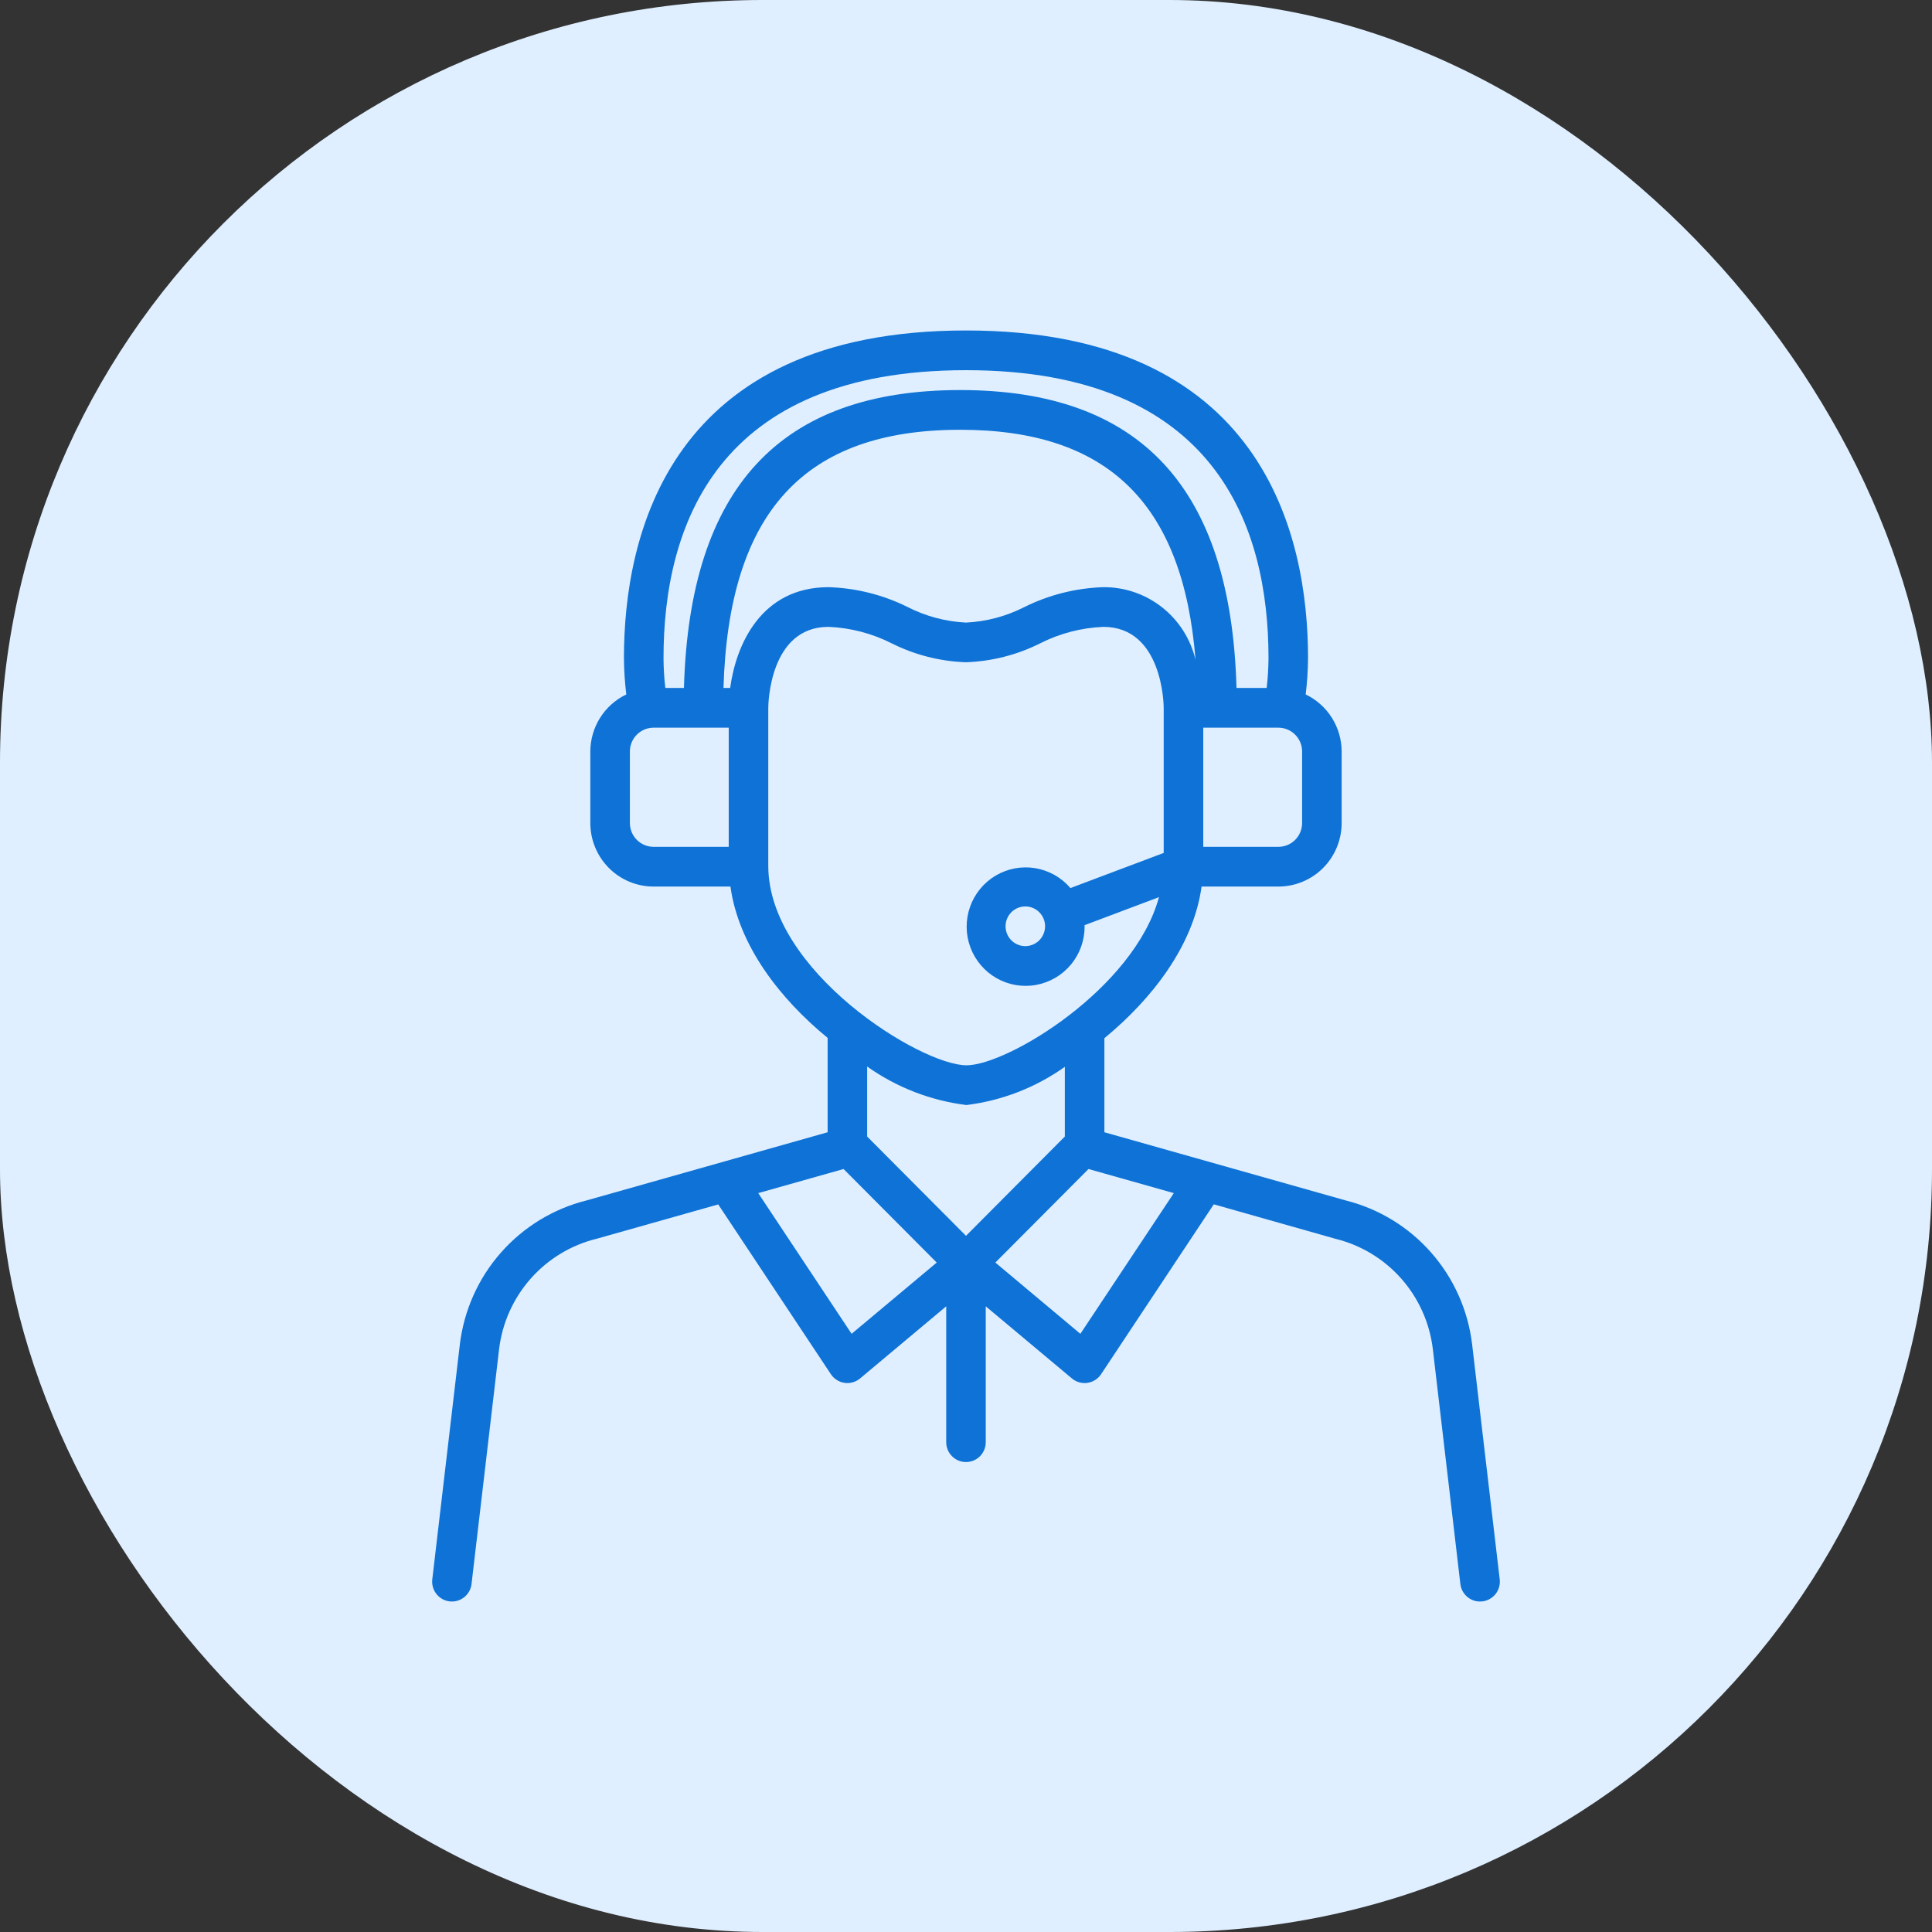
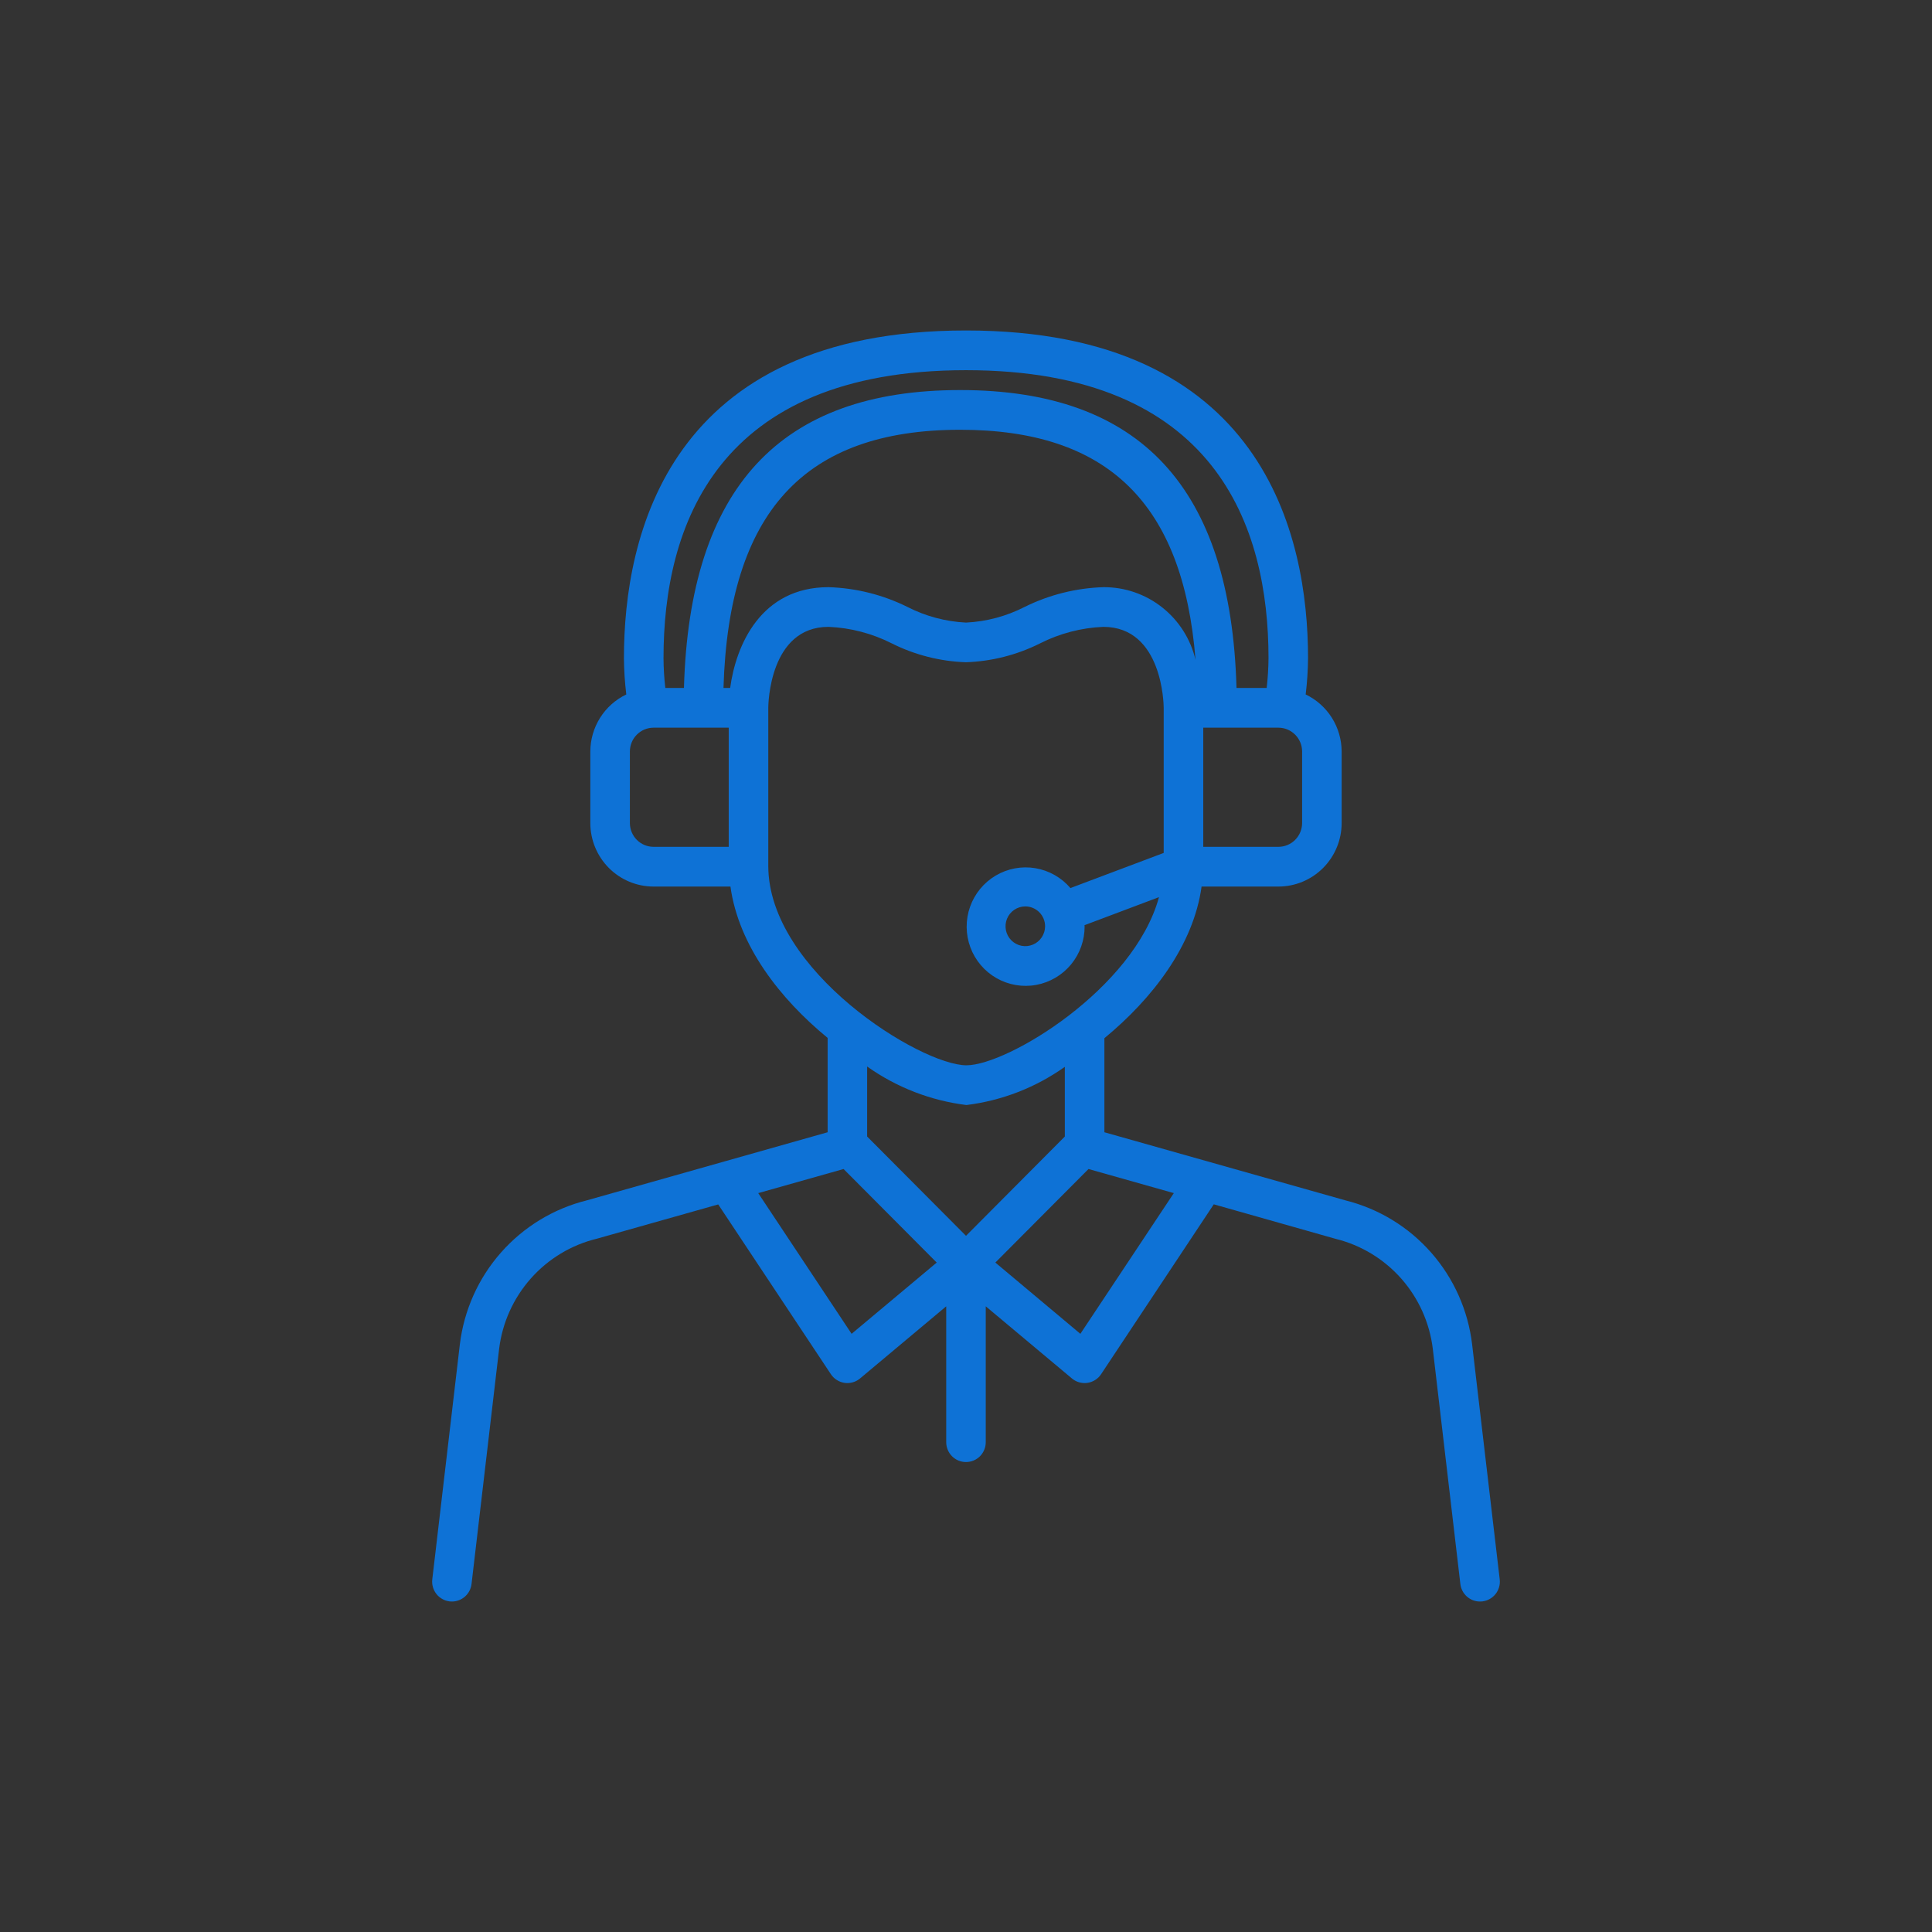
<svg xmlns="http://www.w3.org/2000/svg" width="76" height="76" viewBox="0 0 76 76" fill="none">
  <rect x="0" y="0" width="76" height="76" fill="#333333" stroke="none" />
-   <rect width="76" height="76" rx="30" fill="#DFEFFF" />
  <path d="M57.91 52.887C57.751 51.548 57.19 50.289 56.302 49.278C55.414 48.266 54.241 47.55 52.939 47.223L43.444 44.54V40.84C45.318 39.297 46.948 37.2 47.267 34.875H50.288C50.948 34.875 51.581 34.612 52.048 34.143C52.515 33.674 52.777 33.038 52.777 32.375V29.562C52.776 29.092 52.642 28.632 52.392 28.235C52.141 27.838 51.784 27.52 51.362 27.318C51.42 26.844 51.451 26.368 51.455 25.891C51.455 21.076 49.706 13 38 13C26.293 13 24.544 21.076 24.544 25.891C24.548 26.368 24.579 26.844 24.637 27.318C24.214 27.52 23.857 27.838 23.607 28.235C23.357 28.632 23.223 29.093 23.222 29.562V32.375C23.222 33.038 23.484 33.674 23.951 34.143C24.418 34.612 25.051 34.875 25.711 34.875H28.734C29.054 37.194 30.678 39.287 32.557 40.828V44.54L23.084 47.219C21.778 47.543 20.6 48.259 19.708 49.271C18.815 50.283 18.251 51.544 18.089 52.887L17.005 62.127C16.981 62.333 17.04 62.54 17.167 62.703C17.295 62.865 17.482 62.97 17.687 62.995C17.717 62.998 17.747 63 17.778 63C17.968 63 18.152 62.929 18.294 62.802C18.436 62.675 18.527 62.5 18.549 62.31L19.633 53.069C19.758 52.038 20.193 51.07 20.88 50.294C21.568 49.518 22.474 48.971 23.48 48.727L28.253 47.379L32.686 54.059C32.746 54.15 32.825 54.227 32.918 54.285C33.01 54.344 33.113 54.382 33.221 54.398C33.258 54.404 33.295 54.407 33.333 54.406C33.515 54.406 33.691 54.343 33.831 54.226L37.222 51.387V56.732C37.222 56.939 37.304 57.138 37.45 57.285C37.596 57.431 37.793 57.513 38 57.513C38.206 57.513 38.404 57.431 38.55 57.285C38.695 57.138 38.777 56.939 38.777 56.732V51.387L42.168 54.226C42.308 54.343 42.484 54.406 42.666 54.406C42.704 54.407 42.741 54.404 42.778 54.398C42.886 54.382 42.989 54.344 43.082 54.285C43.174 54.227 43.253 54.15 43.313 54.059L47.747 47.375L52.544 48.734C53.544 48.981 54.445 49.529 55.127 50.303C55.81 51.078 56.241 52.043 56.364 53.069L57.447 62.31C57.469 62.501 57.56 62.676 57.703 62.803C57.846 62.931 58.031 63.001 58.222 63C58.252 63 58.283 62.998 58.313 62.995C58.518 62.97 58.705 62.865 58.833 62.703C58.961 62.54 59.019 62.333 58.995 62.127L57.91 52.887ZM28.723 27.062H28.46C28.666 20.146 31.636 16.906 37.773 16.906C43.574 16.906 46.543 19.802 47.029 25.957C46.836 25.14 46.374 24.412 45.717 23.893C45.059 23.373 44.246 23.093 43.41 23.098C42.334 23.131 41.277 23.395 40.311 23.873C39.593 24.241 38.806 24.452 38.001 24.491C37.196 24.452 36.409 24.241 35.691 23.873C34.725 23.395 33.669 23.131 32.593 23.098C29.93 23.098 28.95 25.377 28.723 27.062ZM51.222 32.375C51.222 32.624 51.123 32.862 50.948 33.038C50.773 33.214 50.536 33.312 50.288 33.312H47.333V28.625H50.288C50.536 28.625 50.773 28.724 50.948 28.9C51.123 29.075 51.222 29.314 51.222 29.562V32.375ZM38 14.562C47.834 14.562 49.9 20.722 49.9 25.891C49.897 26.282 49.873 26.674 49.828 27.062H48.641C48.422 19.188 44.866 15.344 37.773 15.344C30.681 15.344 27.126 19.188 26.905 27.062H26.172C26.127 26.674 26.103 26.282 26.101 25.891C26.1 20.722 28.165 14.562 38 14.562ZM24.778 32.375V29.562C24.778 29.314 24.876 29.075 25.051 28.9C25.226 28.724 25.463 28.625 25.711 28.625H28.666V33.312H25.711C25.463 33.312 25.226 33.214 25.051 33.038C24.876 32.862 24.778 32.624 24.778 32.375ZM30.222 34.059V27.844C30.222 27.713 30.266 24.659 32.591 24.659C33.457 24.695 34.306 24.917 35.08 25.309C35.988 25.764 36.983 26.017 37.996 26.051C39.01 26.017 40.005 25.764 40.913 25.309C41.687 24.917 42.536 24.695 43.402 24.659C45.733 24.661 45.777 27.716 45.777 27.844V33.552L42.108 34.934C41.753 34.519 41.264 34.242 40.727 34.152C40.189 34.062 39.637 34.166 39.167 34.444C38.698 34.722 38.341 35.157 38.159 35.673C37.977 36.189 37.982 36.753 38.172 37.266C38.363 37.779 38.727 38.208 39.201 38.478C39.675 38.748 40.229 38.842 40.765 38.743C41.301 38.644 41.785 38.359 42.133 37.938C42.481 37.516 42.669 36.985 42.666 36.438C42.666 36.423 42.662 36.409 42.661 36.395L45.592 35.291C44.604 38.904 39.627 41.906 38.017 41.906C36.218 41.906 30.222 38.197 30.222 34.06V34.059ZM41.111 36.438C41.111 36.592 41.065 36.743 40.98 36.871C40.894 37 40.773 37.1 40.631 37.159C40.488 37.218 40.332 37.234 40.181 37.204C40.03 37.174 39.892 37.099 39.783 36.99C39.674 36.881 39.6 36.742 39.57 36.59C39.54 36.438 39.556 36.281 39.614 36.139C39.673 35.996 39.773 35.874 39.901 35.788C40.029 35.702 40.179 35.656 40.333 35.656C40.539 35.656 40.737 35.739 40.883 35.885C41.029 36.032 41.111 36.23 41.111 36.438ZM38.017 43.469C39.412 43.297 40.742 42.781 41.888 41.966V44.708L38 48.614L34.111 44.708V41.954C35.269 42.775 36.611 43.296 38.017 43.469ZM33.5 52.469L29.827 46.934L33.184 45.986L36.848 49.666L33.5 52.469ZM42.499 52.469L39.155 49.666L42.819 45.986L46.175 46.934L42.499 52.469Z" fill="#0E72D6" />
</svg>